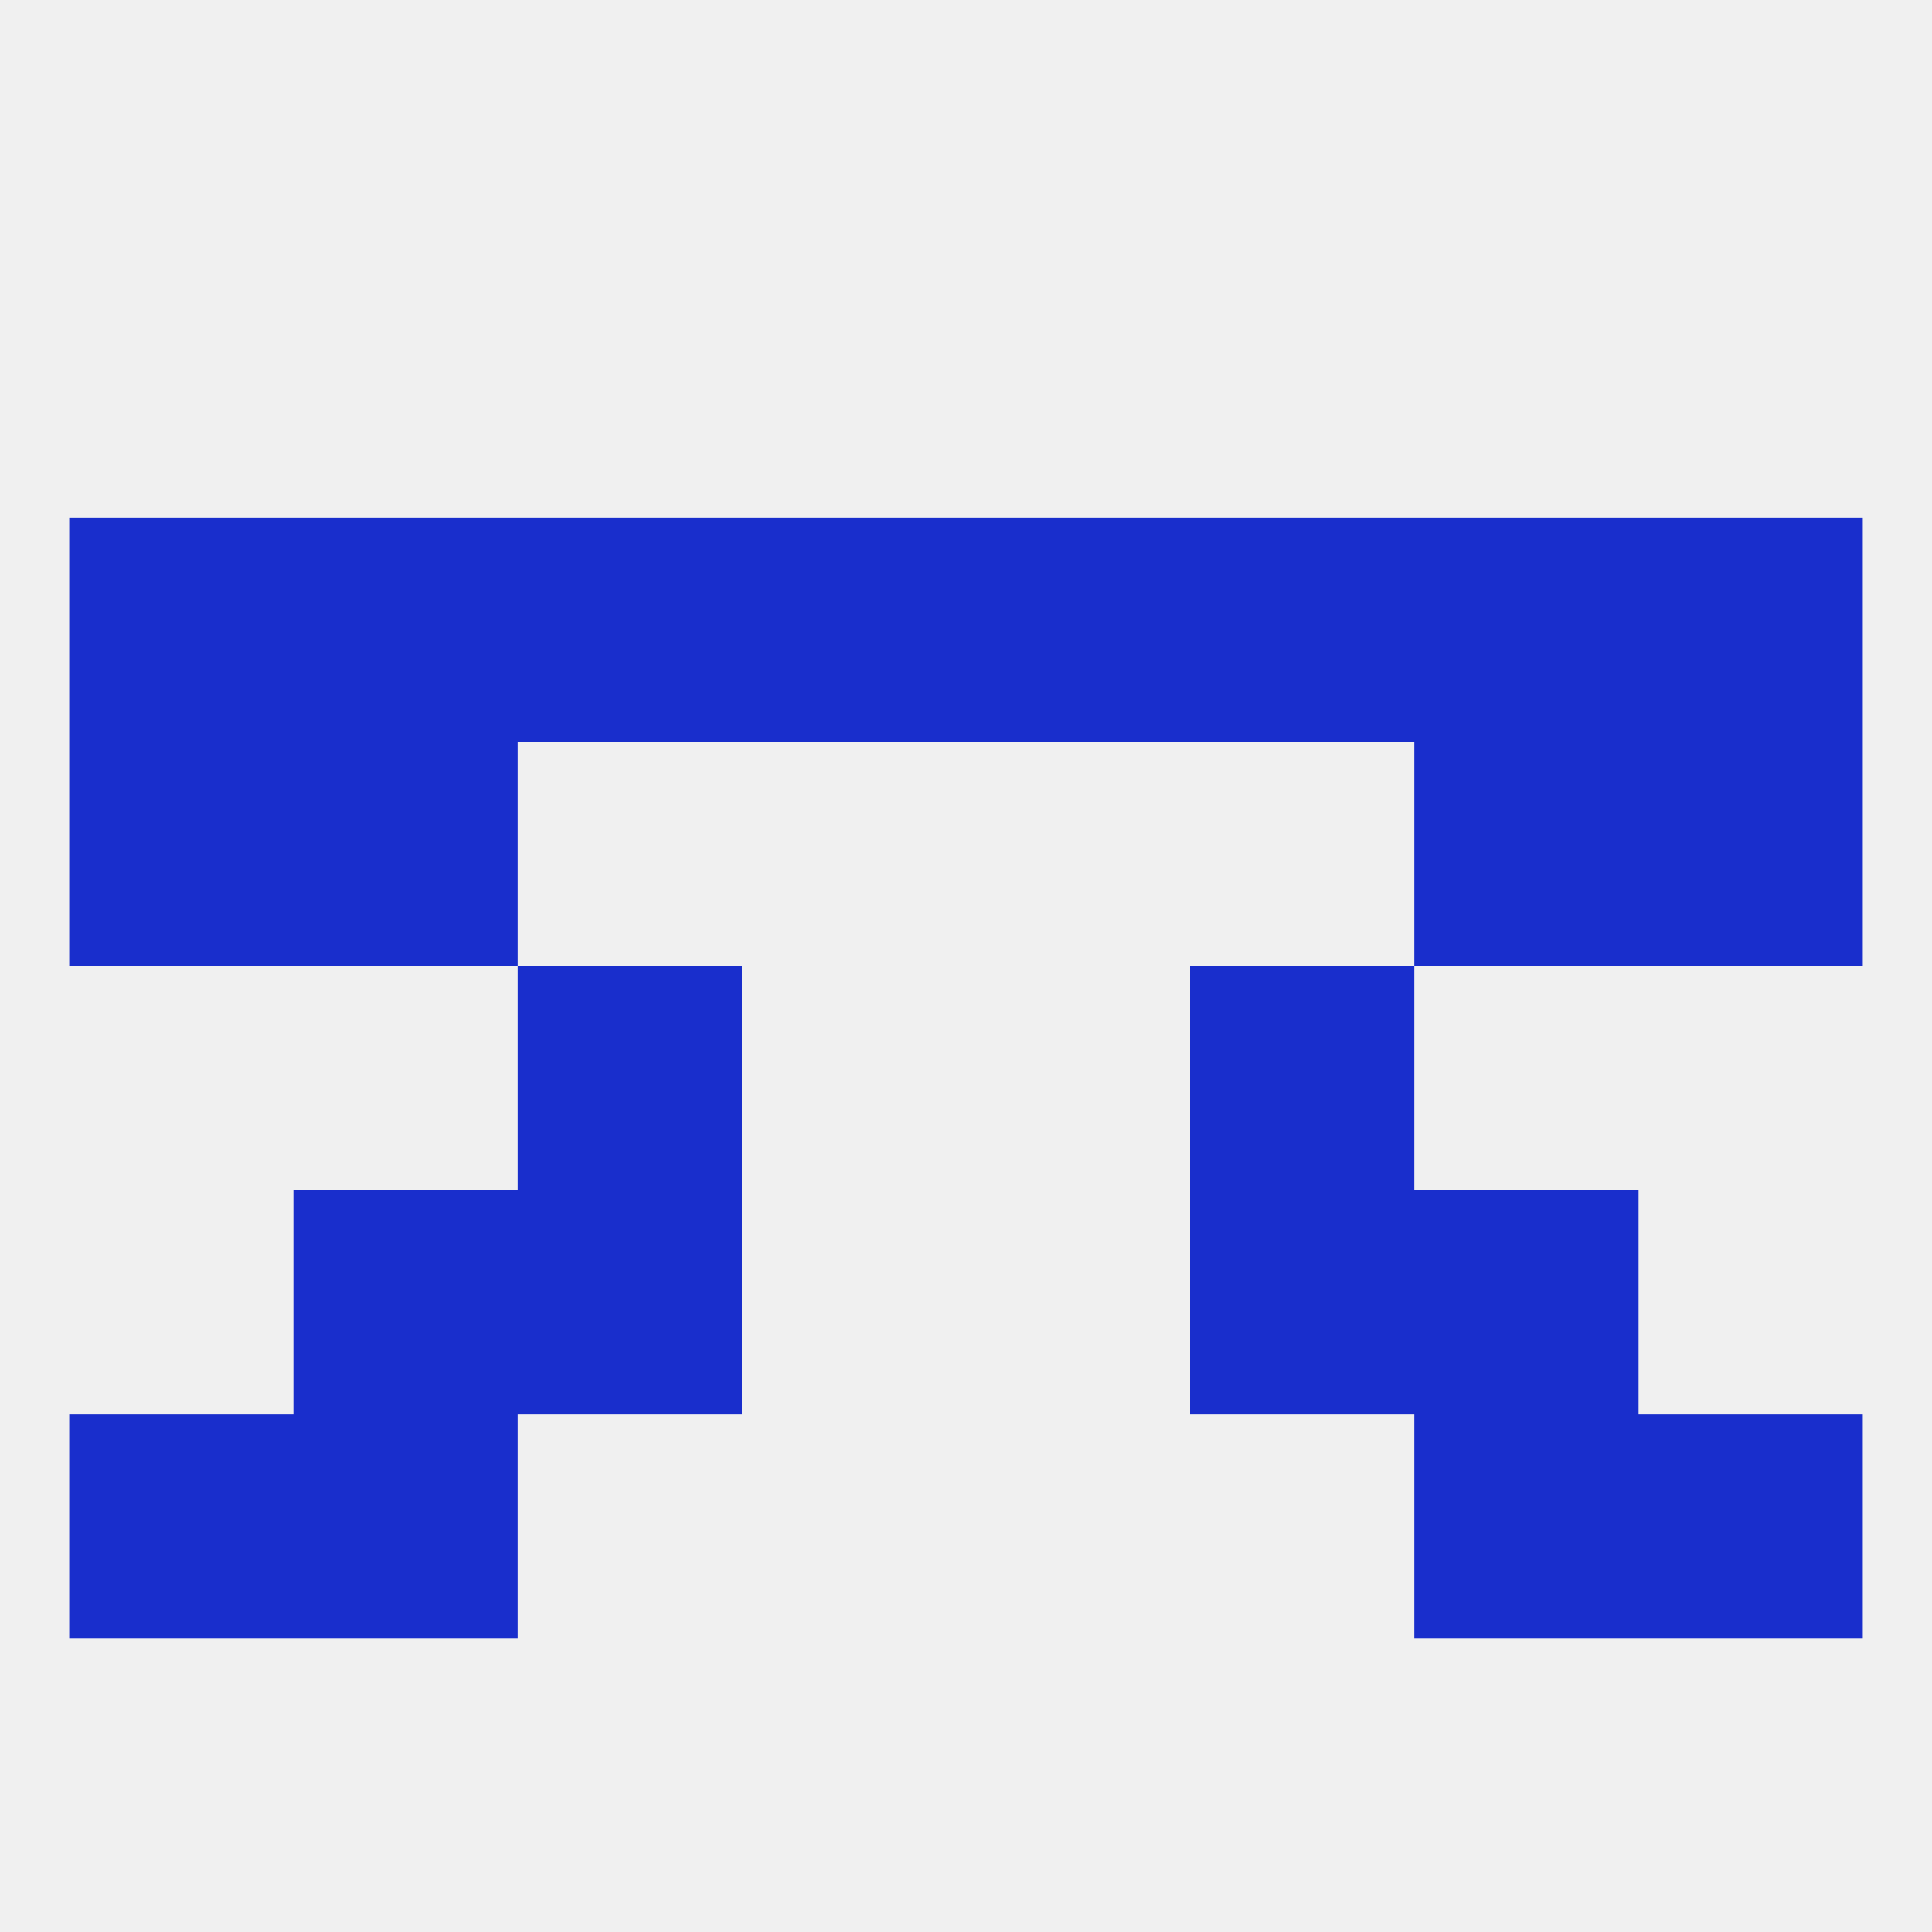
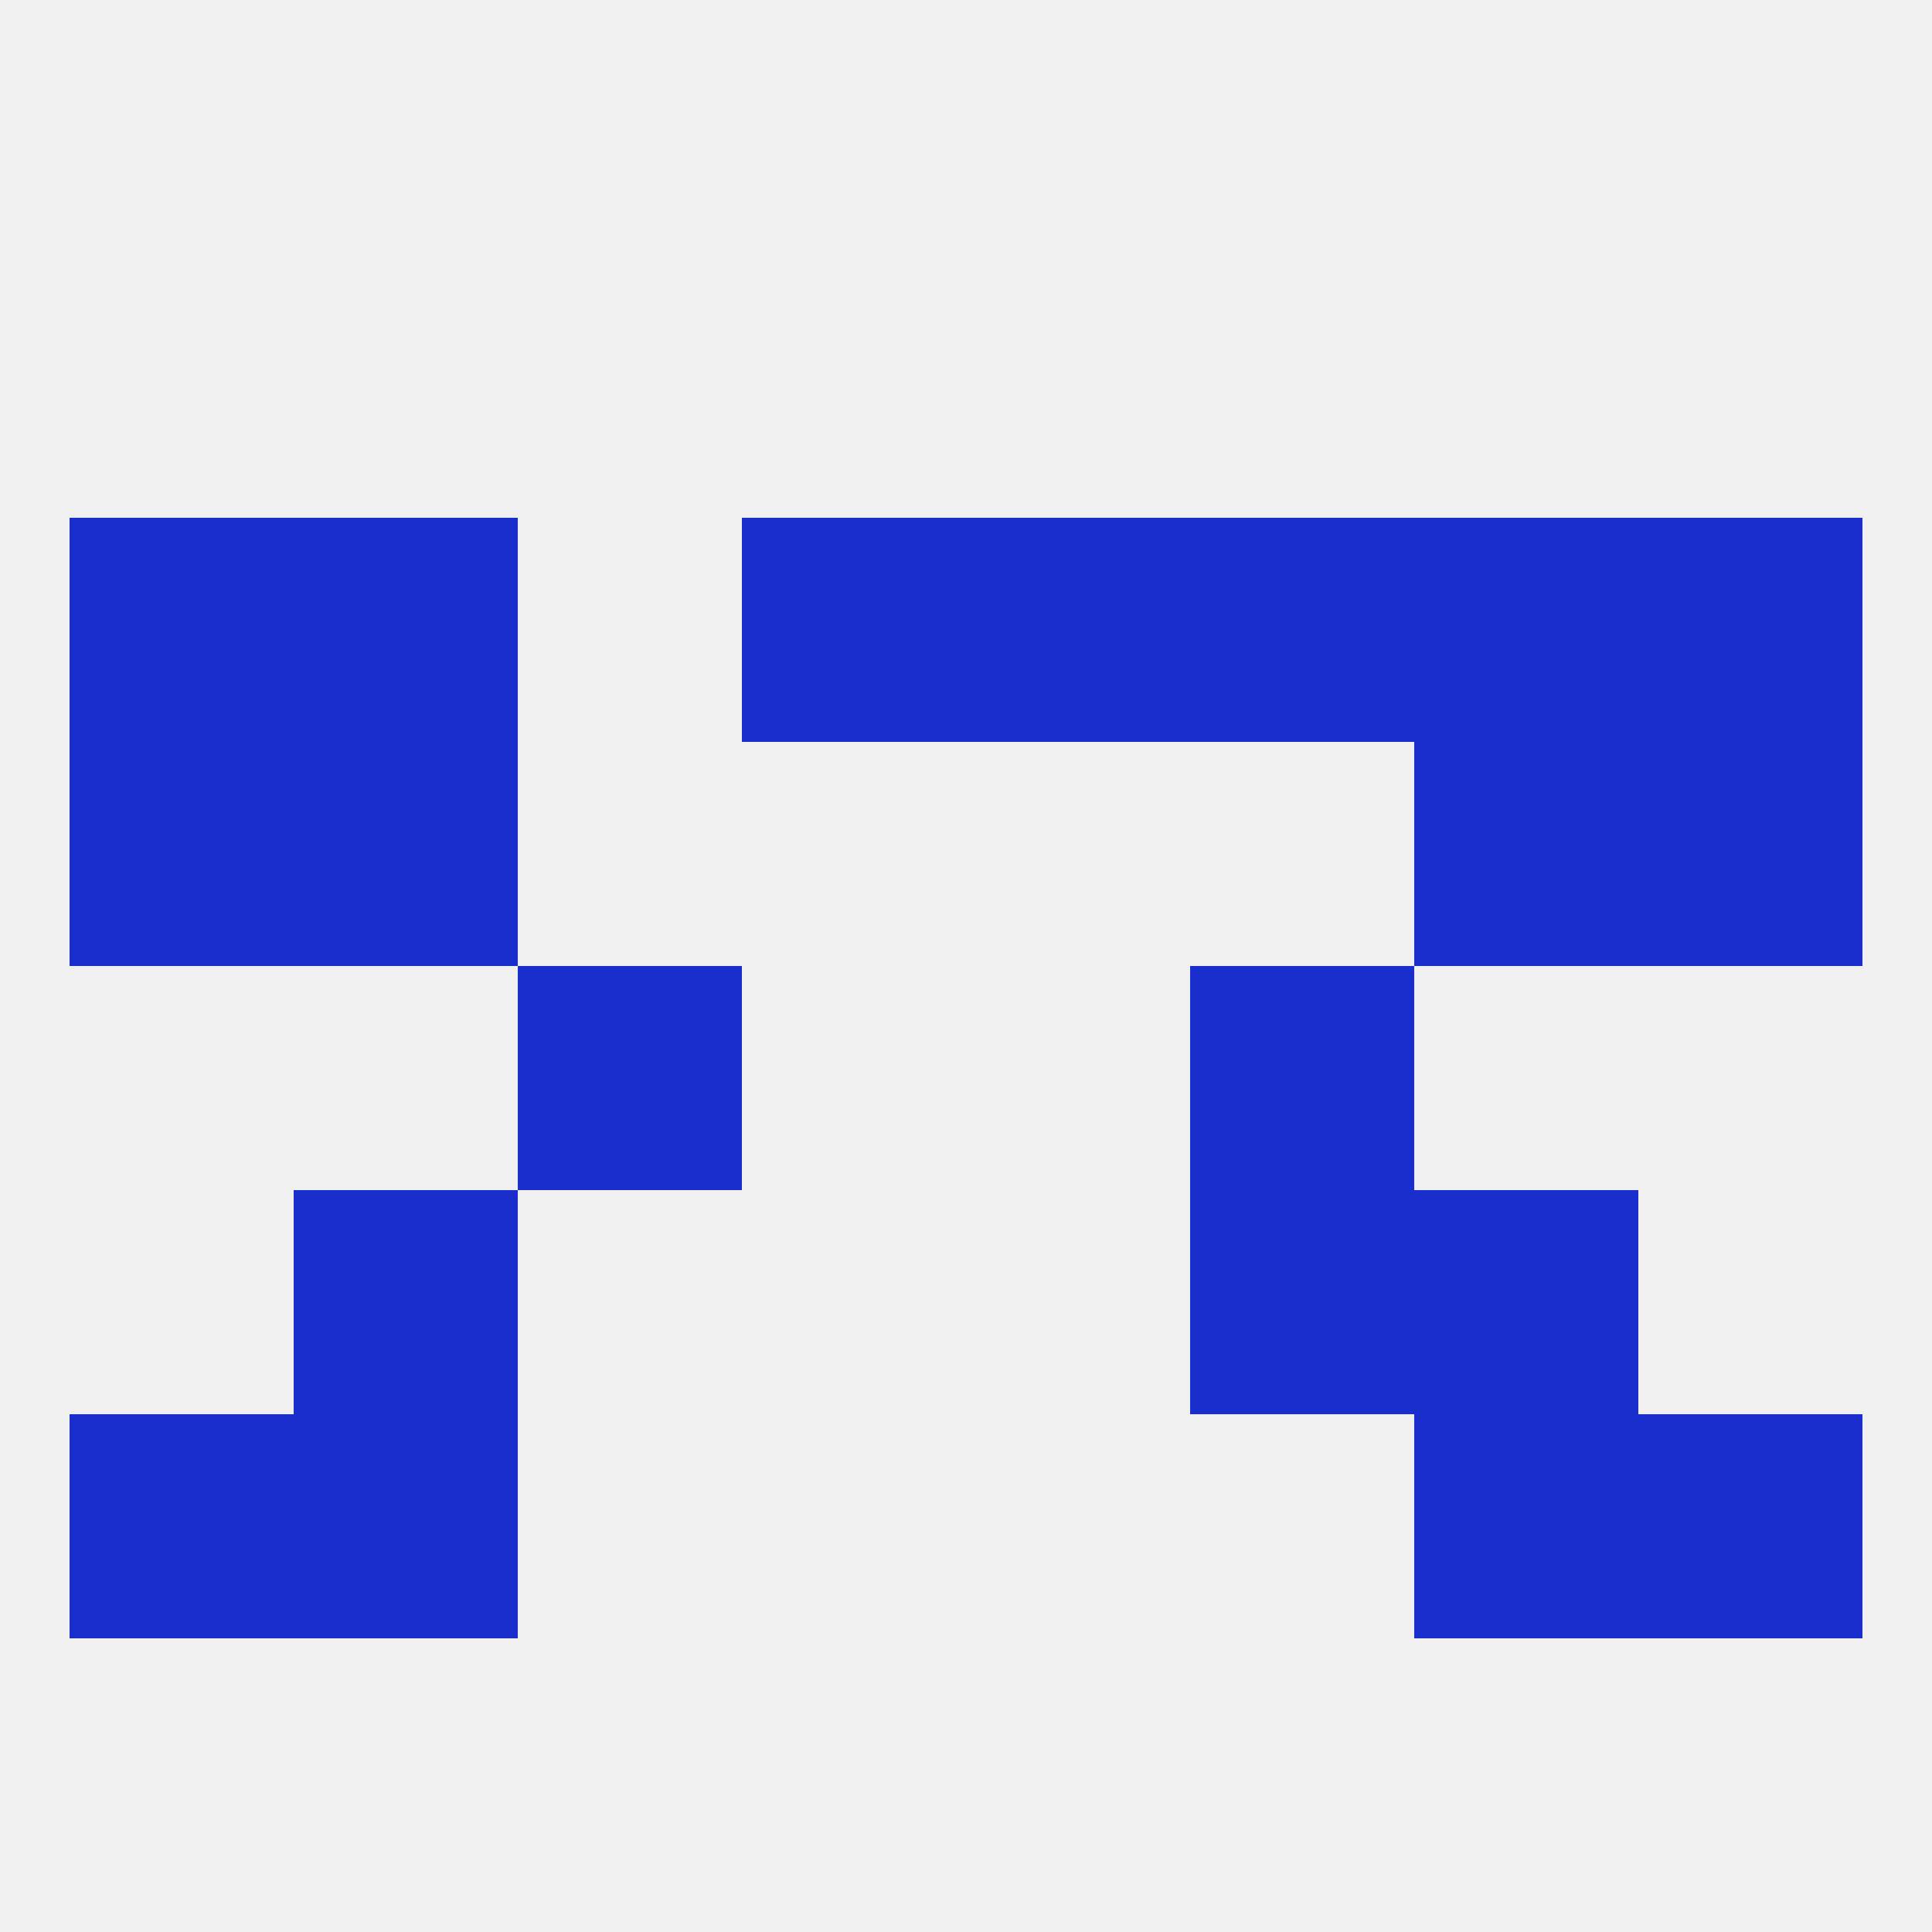
<svg xmlns="http://www.w3.org/2000/svg" version="1.1" baseprofile="full" width="250" height="250" viewBox="0 0 250 250">
  <rect width="100%" height="100%" fill="rgba(240,240,240,255)" />
  <rect x="9" y="96" width="29" height="29" fill="rgba(25,46,204,255)" />
  <rect x="212" y="96" width="29" height="29" fill="rgba(25,46,204,255)" />
  <rect x="38" y="96" width="29" height="29" fill="rgba(25,46,204,255)" />
  <rect x="183" y="96" width="29" height="29" fill="rgba(25,46,204,255)" />
  <rect x="212" y="67" width="29" height="29" fill="rgba(25,46,204,255)" />
  <rect x="38" y="67" width="29" height="29" fill="rgba(25,46,204,255)" />
  <rect x="183" y="67" width="29" height="29" fill="rgba(25,46,204,255)" />
-   <rect x="67" y="67" width="29" height="29" fill="rgba(25,46,204,255)" />
  <rect x="154" y="67" width="29" height="29" fill="rgba(25,46,204,255)" />
  <rect x="96" y="67" width="29" height="29" fill="rgba(25,46,204,255)" />
  <rect x="125" y="67" width="29" height="29" fill="rgba(25,46,204,255)" />
  <rect x="9" y="67" width="29" height="29" fill="rgba(25,46,204,255)" />
-   <rect x="67" y="154" width="29" height="29" fill="rgba(25,46,204,255)" />
  <rect x="154" y="154" width="29" height="29" fill="rgba(25,46,204,255)" />
  <rect x="38" y="154" width="29" height="29" fill="rgba(25,46,204,255)" />
  <rect x="183" y="154" width="29" height="29" fill="rgba(25,46,204,255)" />
  <rect x="67" y="125" width="29" height="29" fill="rgba(25,46,204,255)" />
  <rect x="154" y="125" width="29" height="29" fill="rgba(25,46,204,255)" />
  <rect x="9" y="183" width="29" height="29" fill="rgba(25,46,204,255)" />
  <rect x="212" y="183" width="29" height="29" fill="rgba(25,46,204,255)" />
  <rect x="38" y="183" width="29" height="29" fill="rgba(25,46,204,255)" />
  <rect x="183" y="183" width="29" height="29" fill="rgba(25,46,204,255)" />
</svg>